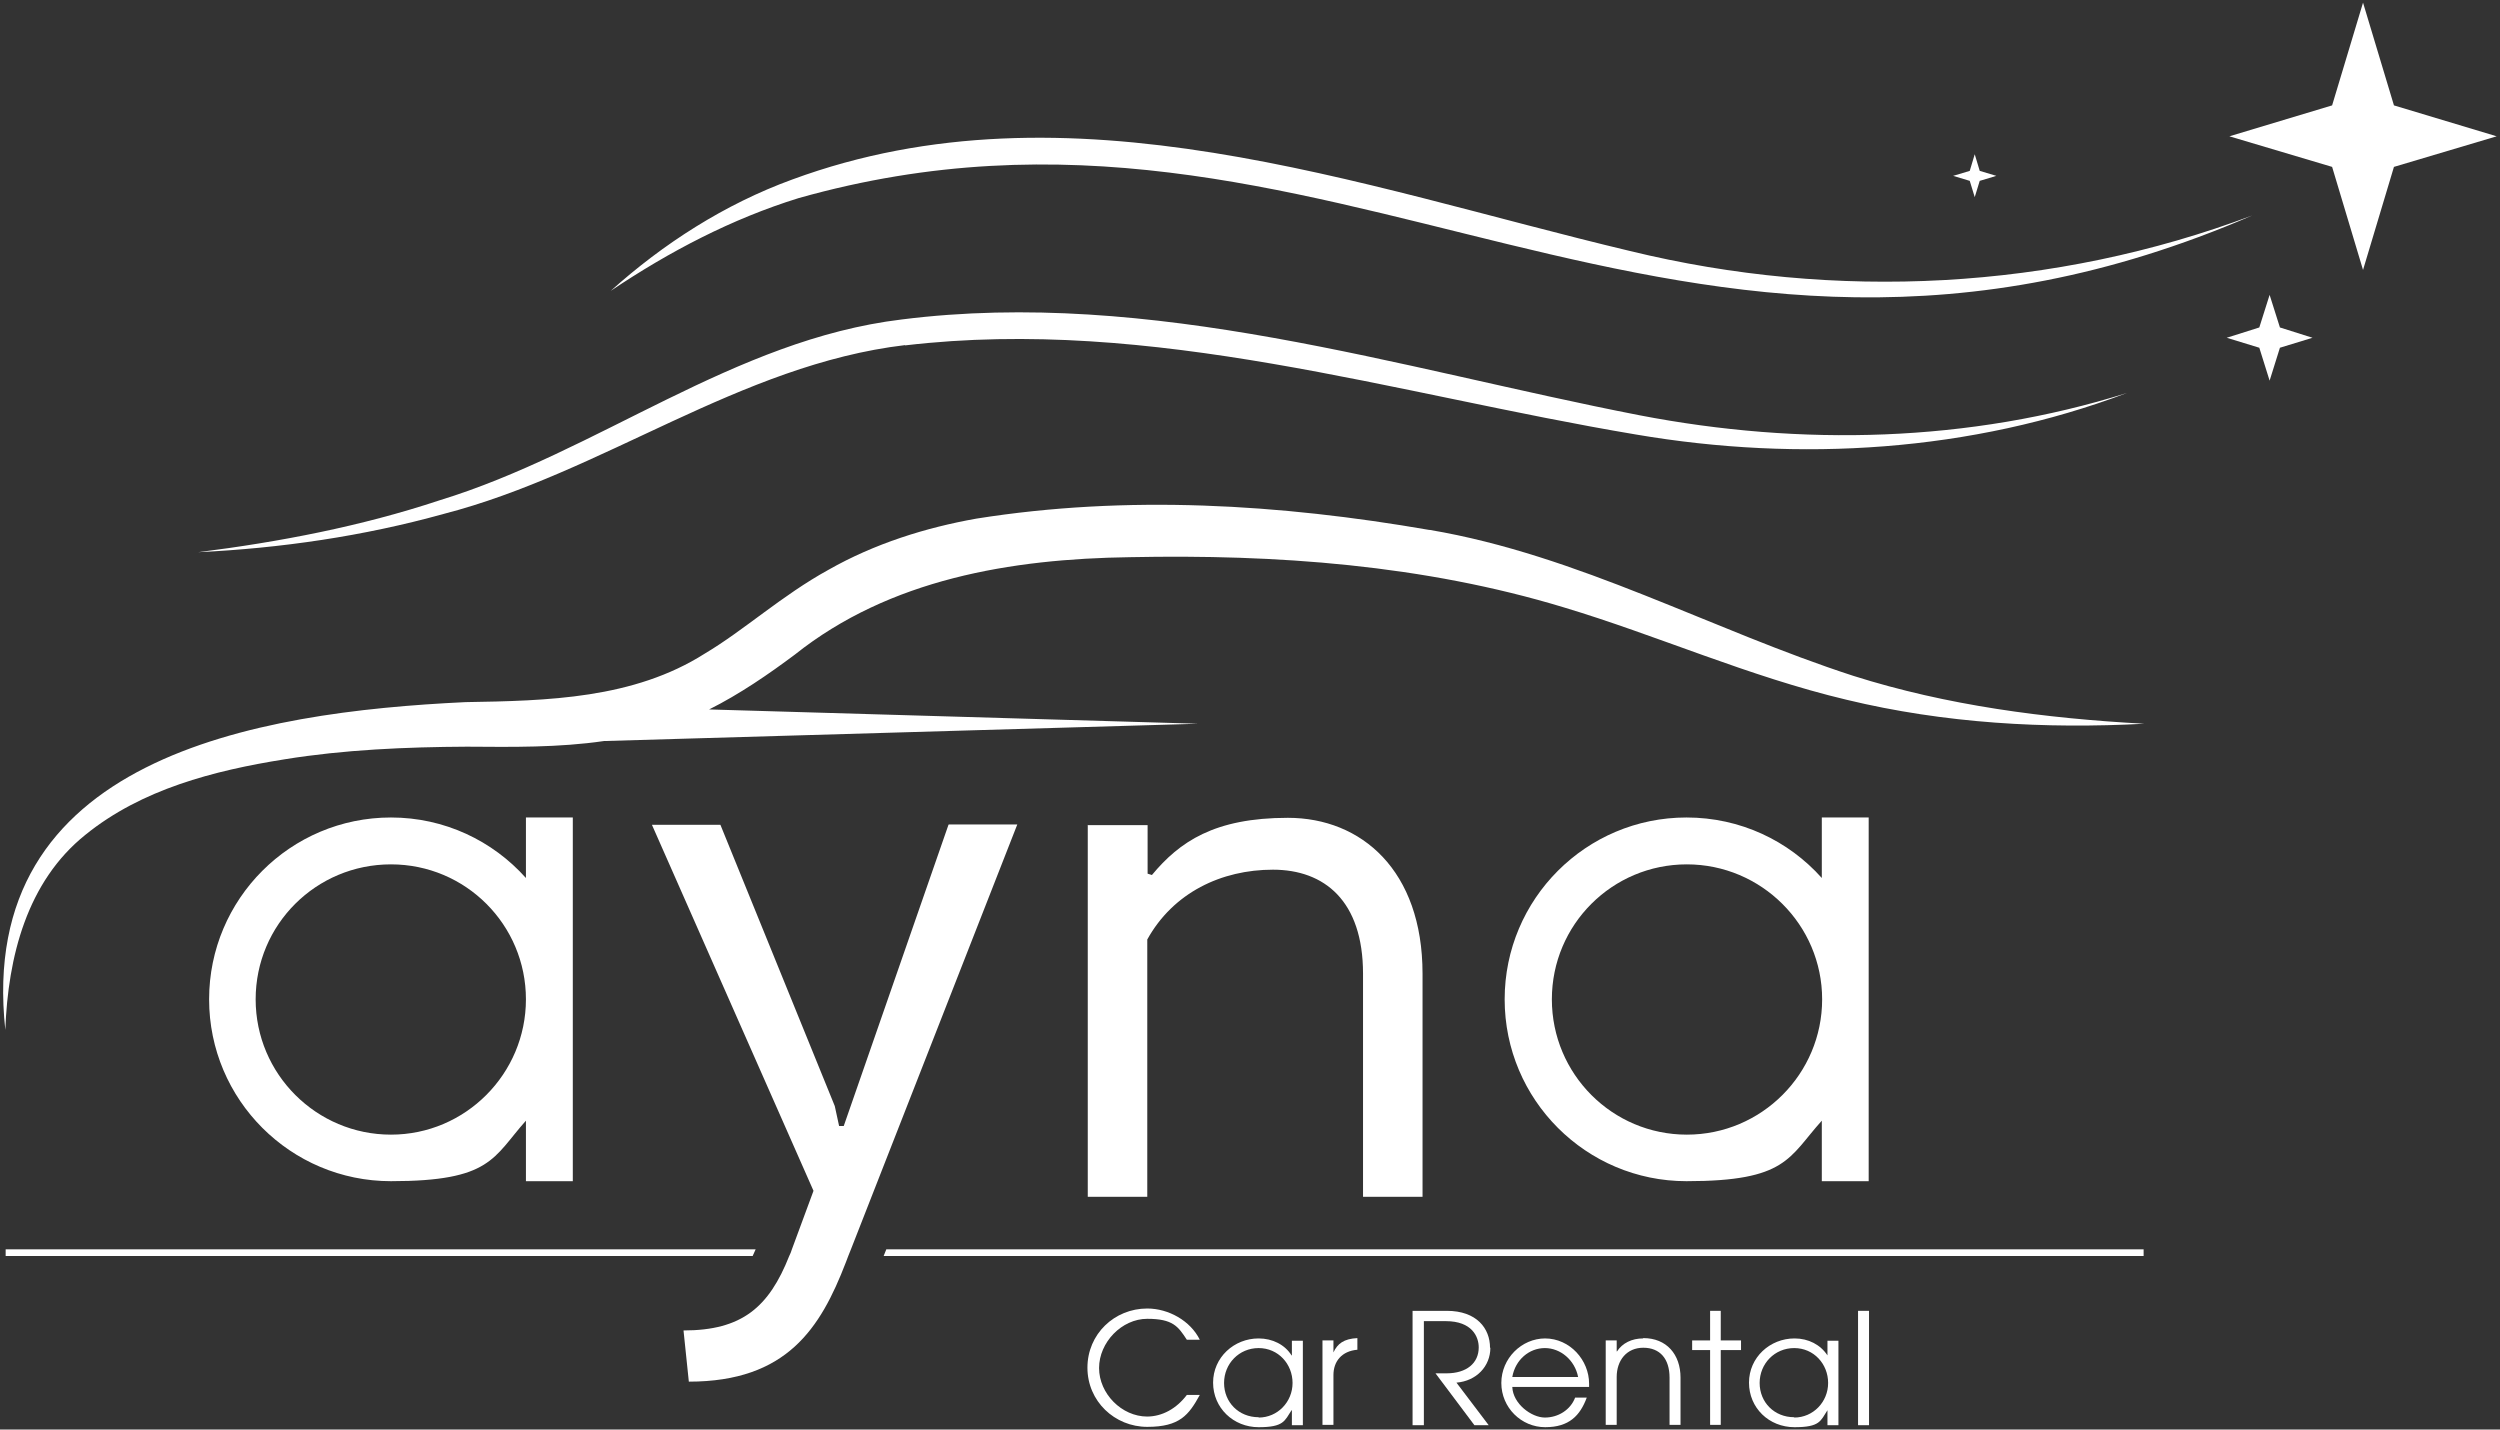
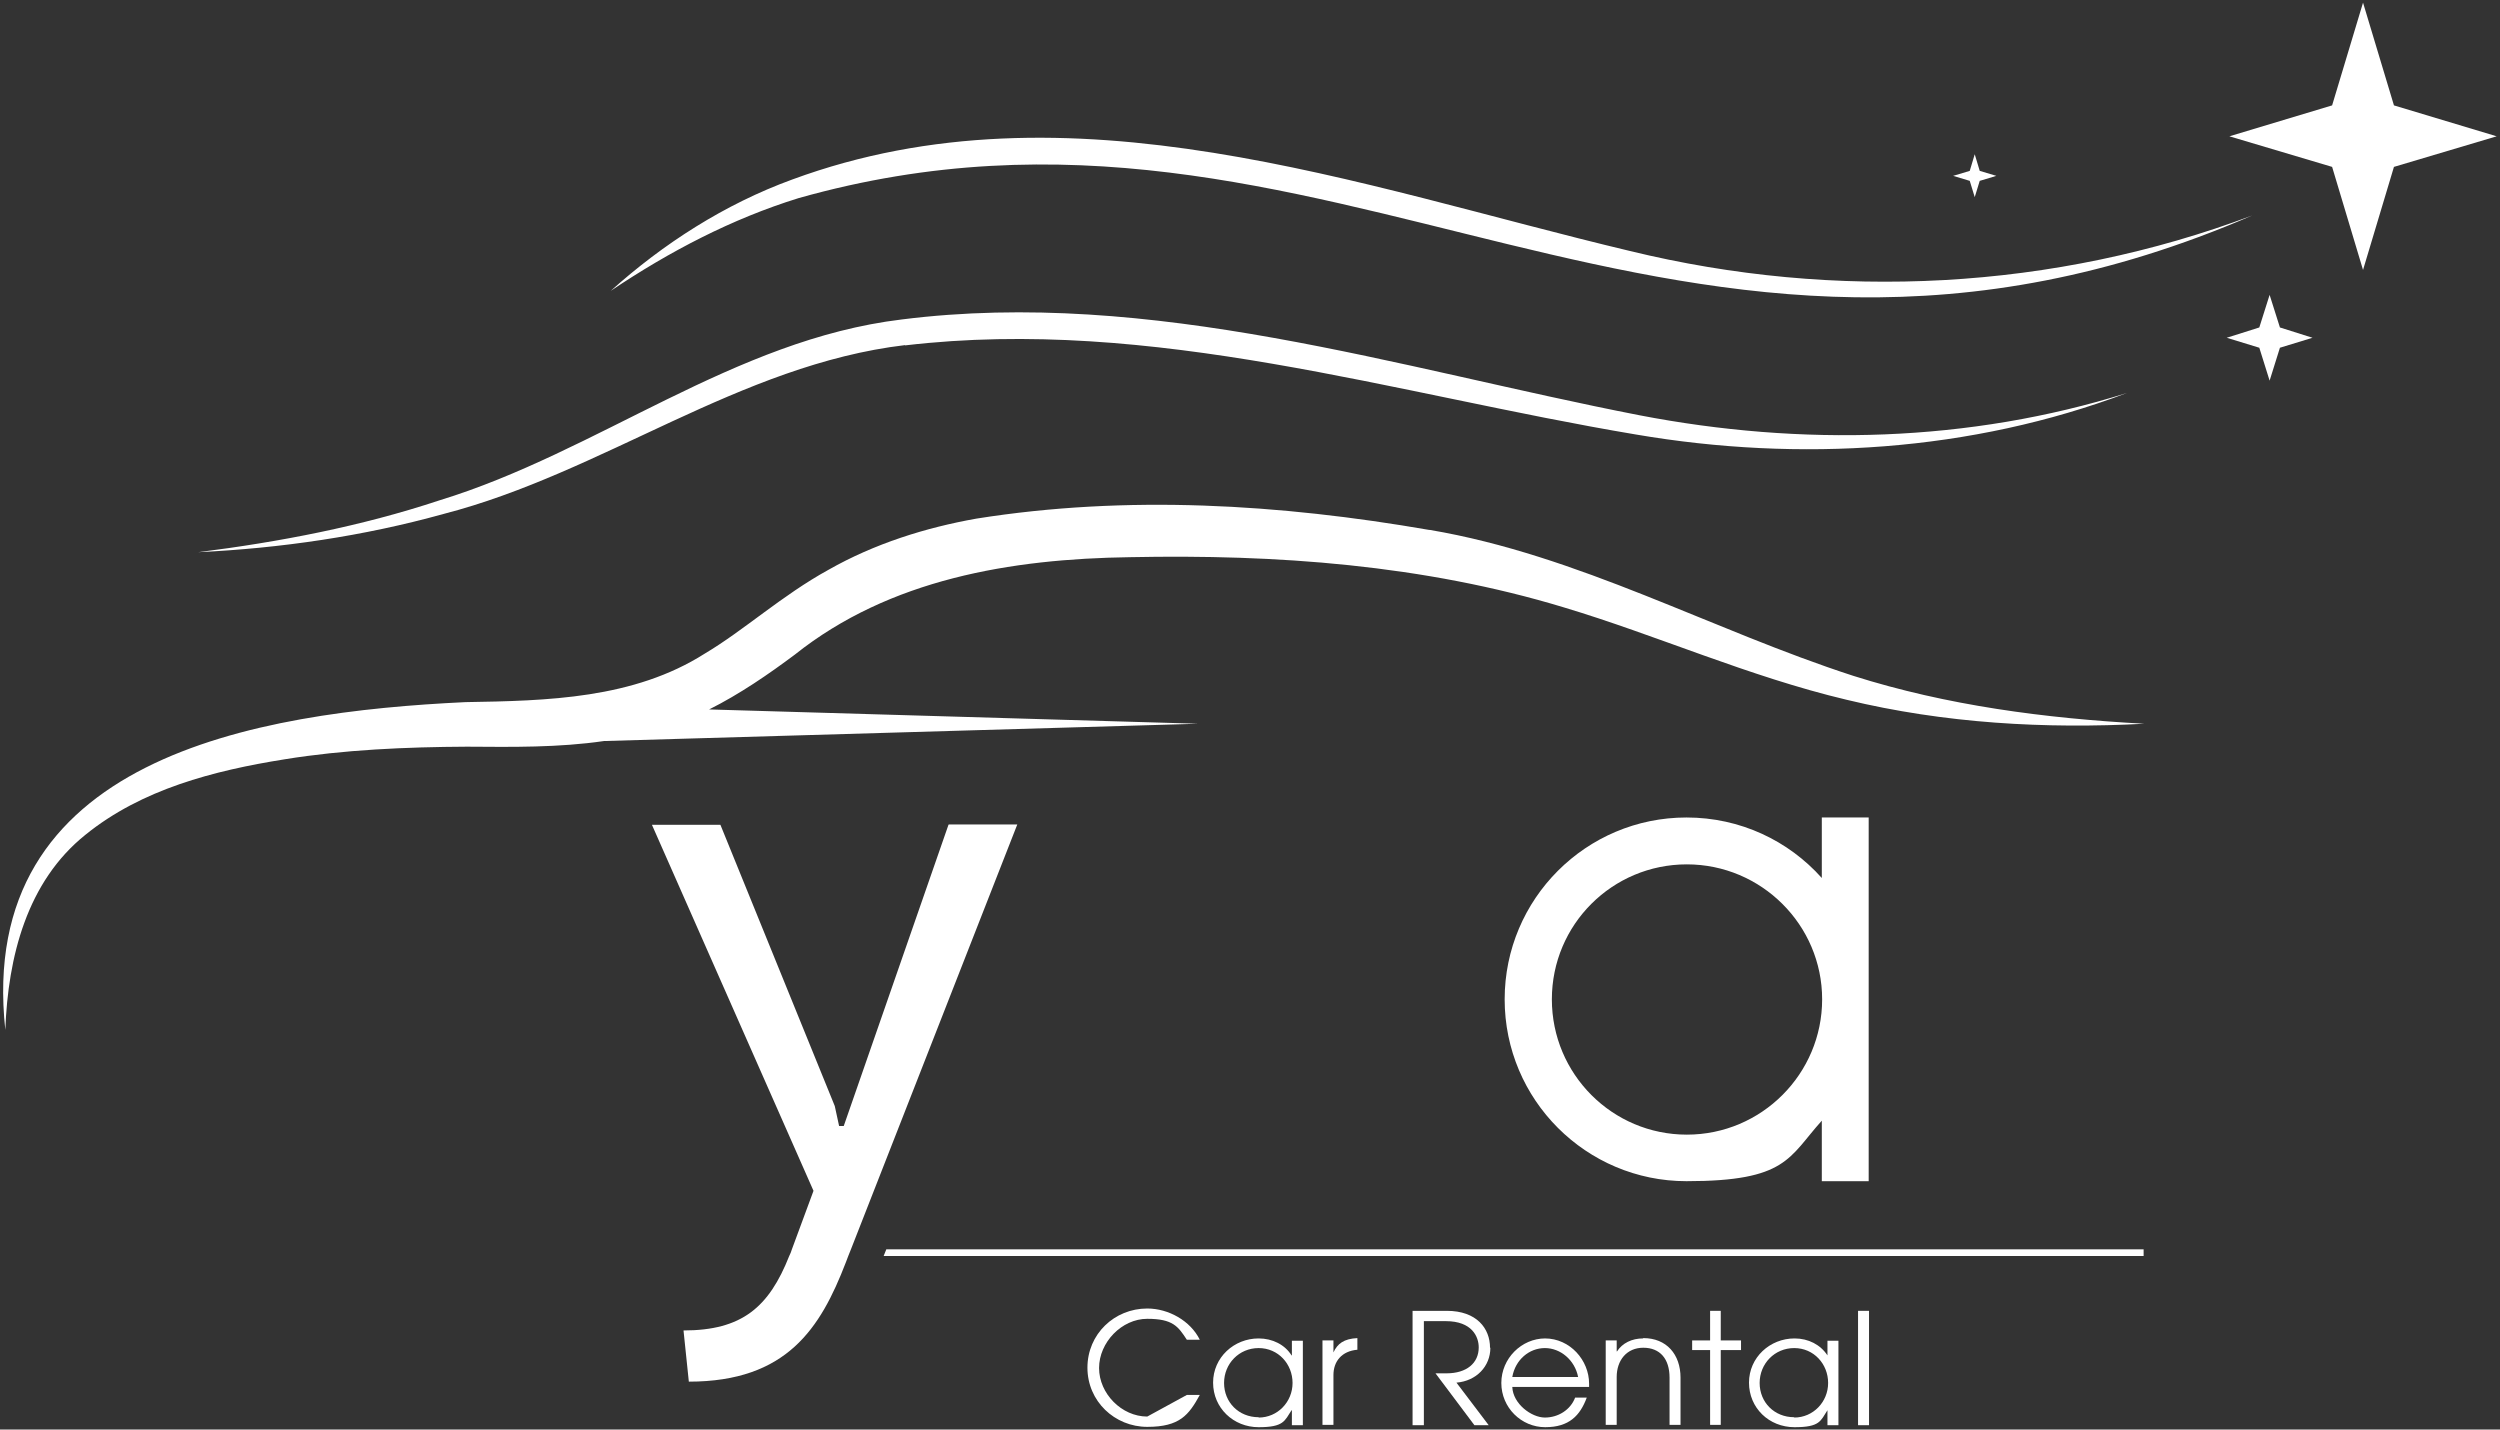
<svg xmlns="http://www.w3.org/2000/svg" id="Layer_1" data-name="Layer 1" viewBox="0 0 752 430">
  <rect x="0" y="0" width="752" height="430" fill="#333333" stroke="none" />
  <defs>
    <style>      .cls-1 {        fill: #fff;        stroke-width: 0px;      }    </style>
  </defs>
  <g>
-     <path class="cls-1" d="M345.1,426.1c-7.7,0-14.5-6.9-14.5-14.6s6.8-14.8,14.5-14.8,9.3,2.3,11.9,6.3h3.9c-2.8-5.7-9.4-9.4-15.8-9.4-9.9,0-18,7.7-18,17.8s8.2,17.8,18,17.8,12.5-3.6,15.8-9.6h-3.9c-3.1,4.1-7.4,6.5-12,6.5Z" />
+     <path class="cls-1" d="M345.1,426.1c-7.7,0-14.5-6.9-14.5-14.6s6.8-14.8,14.5-14.8,9.3,2.3,11.9,6.3h3.9c-2.8-5.7-9.4-9.4-15.8-9.4-9.9,0-18,7.7-18,17.8s8.2,17.8,18,17.8,12.5-3.6,15.8-9.6h-3.9Z" />
    <path class="cls-1" d="M388.6,407.7h-.1c-2-3.2-5.7-5.1-9.9-5.1-7.4,0-13.7,5.7-13.7,13.3s6.1,13.4,13.7,13.4,7.8-1.9,9.9-5.1h.1v4.5h3.3v-25.4h-3.3v4.5ZM378.6,426.3c-6,0-10.4-4.5-10.4-10.3s4.5-10.5,10.4-10.5,10.2,4.8,10.2,10.5-4.5,10.4-10.2,10.4Z" />
    <path class="cls-1" d="M401.1,406.9h0v-3.7h-3.3v25.4h3.3v-15c0-4.1,2.5-7.2,7.2-7.6h0v-3.5c-4.1.2-6,1.7-7.2,4.3Z" />
    <path class="cls-1" d="M448.2,405.4c0-5.8-4-11.1-13-11.1h-10.3v34.4h3.4v-31.3h6.6c7.9,0,9.9,4.7,9.9,7.9,0,4.7-3.6,7.8-9.7,7.8h-3.3l11.7,15.6h4.3l-9.7-12.8c6-.5,10.2-4.9,10.2-10.5Z" />
    <path class="cls-1" d="M464.8,402.6c-7.1,0-13.2,6-13.2,13.4s6,13.3,13.2,13.3,10.5-3.5,12.5-8.9h-3.5c-1.4,3.7-5.1,6-9.1,6s-9.6-4.1-9.8-9.2h23.1c0-.3,0-.6,0-1,0-7-5.7-13.6-13.3-13.6ZM454.9,414.2c.9-5.2,5.1-8.7,9.8-8.7s9,3.6,10,8.7h-19.8Z" />
    <path class="cls-1" d="M494.2,402.6c-3.3,0-6.2,1.4-7.8,3.9h-.1v-3.3h-3.3v25.4h3.3v-14.4c0-5,3-8.8,8-8.8s7.9,3.3,7.9,9v14.2h3.3v-14.2c0-7-4.2-11.9-11.2-11.9Z" />
    <polygon class="cls-1" points="517.6 394.3 514.4 394.3 514.4 403.2 509 403.2 509 406.1 514.4 406.1 514.4 428.6 517.6 428.6 517.6 406.1 523.7 406.1 523.7 403.2 517.6 403.2 517.6 394.3" />
    <path class="cls-1" d="M549.7,407.7h0c-2.1-3.2-5.7-5.1-9.9-5.1-7.4,0-13.7,5.7-13.7,13.3s6,13.4,13.7,13.4,7.8-1.9,9.9-5.1h0v4.5h3.3v-25.4h-3.3v4.5ZM539.7,426.3c-6,0-10.4-4.5-10.4-10.3s4.5-10.5,10.4-10.5,10.2,4.8,10.2,10.5-4.5,10.4-10.2,10.4Z" />
    <rect class="cls-1" x="558.9" y="394.3" width="3.3" height="34.4" />
  </g>
  <g>
-     <path class="cls-1" d="M1.7,377.8h224.7c.3-.6.6-1.3.9-2H1.7v2Z" />
    <polygon class="cls-1" points="265.8 377.8 644.8 377.8 644.8 375.8 266.6 375.8 265.8 377.8" />
  </g>
  <g>
    <path class="cls-1" d="M677.5,64.8c-59.8,22.5-125.3,25.8-187.2,10.7-81.5-19.4-168.7-52.2-252-21.5-20.3,7.4-38.8,19.3-54.6,33.5,17.7-11.9,36.5-21.7,56.5-27.9,160.4-45.3,263.1,80.6,437.3,5.2Z" />
    <path class="cls-1" d="M272.2,103.9c74.5-8.8,147.1,14.6,219.9,26.8,49.2,8.4,100.9,5.2,147.7-12.5-47.5,14.9-98,16.1-146.7,6.7-72.4-14.1-146.7-38.3-221.9-28.8-50.5,6.1-91.3,39.8-139,54.4-23.5,7.8-48,12.5-72.6,15.6,24.8-1.2,49.7-4.8,73.8-11.5,48-12.4,89.1-44.9,138.9-50.8Z" />
    <polygon class="cls-1" points="720.1 50.2 751 41 720.1 31.7 710.8 .8 701.5 31.7 670.6 41 701.5 50.2 710.8 81.2 720.1 50.2" />
    <polygon class="cls-1" points="685.8 98.5 682.7 88.7 679.6 98.5 669.8 101.6 679.6 104.6 682.7 114.5 685.8 104.6 695.6 101.6 685.8 98.5" />
    <polygon class="cls-1" points="592.5 54.4 594 59.3 595.5 54.4 600.5 52.9 595.5 51.4 594 46.4 592.5 51.4 587.5 52.9 592.5 54.4" />
    <g>
      <path class="cls-1" d="M285.3,248.1l-31.5,90.6h-1.4l-1.3-6-34.4-84.6h-20.6l48.6,110.1-6.5,17.6h0c-.2.7-.5,1.4-.8,2-6.1,15.4-14.2,22.4-31.8,22.4l1.6,15.4c29.5,0,39.6-16.1,47.2-35.8l.8-2.1.8-2,50-127.7h-20.6Z" />
-       <path class="cls-1" d="M327.2,248.1v111.9h17.9v-77.4c7.8-14.1,22.3-21,37.8-21s27.1,9.4,27.1,31.3v67.1h17.9v-67.1c0-31.1-18.4-46.9-40.5-46.9s-32.6,7.2-40.9,17.2l-1.3-.4v-14.6h-17.9Z" />
-       <path class="cls-1" d="M172.3,355.4v-109.5h-14.1v18.2c-10-11.2-24.5-18.2-40.6-18.2-30.2,0-54.7,24.5-54.7,54.7s24.5,54.7,54.7,54.7,30.7-7.1,40.6-18.2v18.2h14.1ZM117.6,341.3c-22.4,0-40.7-18.2-40.7-40.7s18.2-40.6,40.7-40.6,40.6,18.2,40.6,40.6-18.2,40.7-40.6,40.7Z" />
      <path class="cls-1" d="M562.1,355.4v-109.5h-14.1v18.2c-10-11.2-24.5-18.2-40.7-18.2-30.2,0-54.7,24.5-54.7,54.7s24.5,54.7,54.7,54.7,30.7-7.1,40.7-18.2v18.2h14.1ZM507.4,341.3c-22.4,0-40.6-18.2-40.6-40.7s18.2-40.6,40.6-40.6,40.7,18.2,40.7,40.6-18.2,40.7-40.7,40.7Z" />
    </g>
    <path class="cls-1" d="M429.9,159.4c-45-7.8-90.9-10.6-136.2-3.4-15.2,2.7-30.6,7.5-44.5,15.4-14,7.7-25.4,18.2-37.2,25.2-21.4,13.6-47.3,14.2-72,14.6-63.1,3-147.3,16.7-138.4,98.6.8-22,6.5-44.6,24.1-58.7,16.9-13.7,38.6-19.3,59.9-22.7,17.8-2.9,36.6-3.7,54.8-3.8,13.7.1,27.6.3,41.3-1.7l178.7-5.2-147.1-4.3c9.2-4.6,17.9-10.6,25.8-16.5,28.5-22.7,65-28.8,100.8-29.3,43.9-.9,88.3,2.3,130.5,15.1,28,8.4,55.6,20.8,85.1,27.8,29.4,7.1,59.7,8.8,89.5,7.2-29.8-1.6-59.4-5.5-87.5-14.4-42.6-13.8-82.6-36.3-127.4-43.9Z" />
  </g>
</svg>